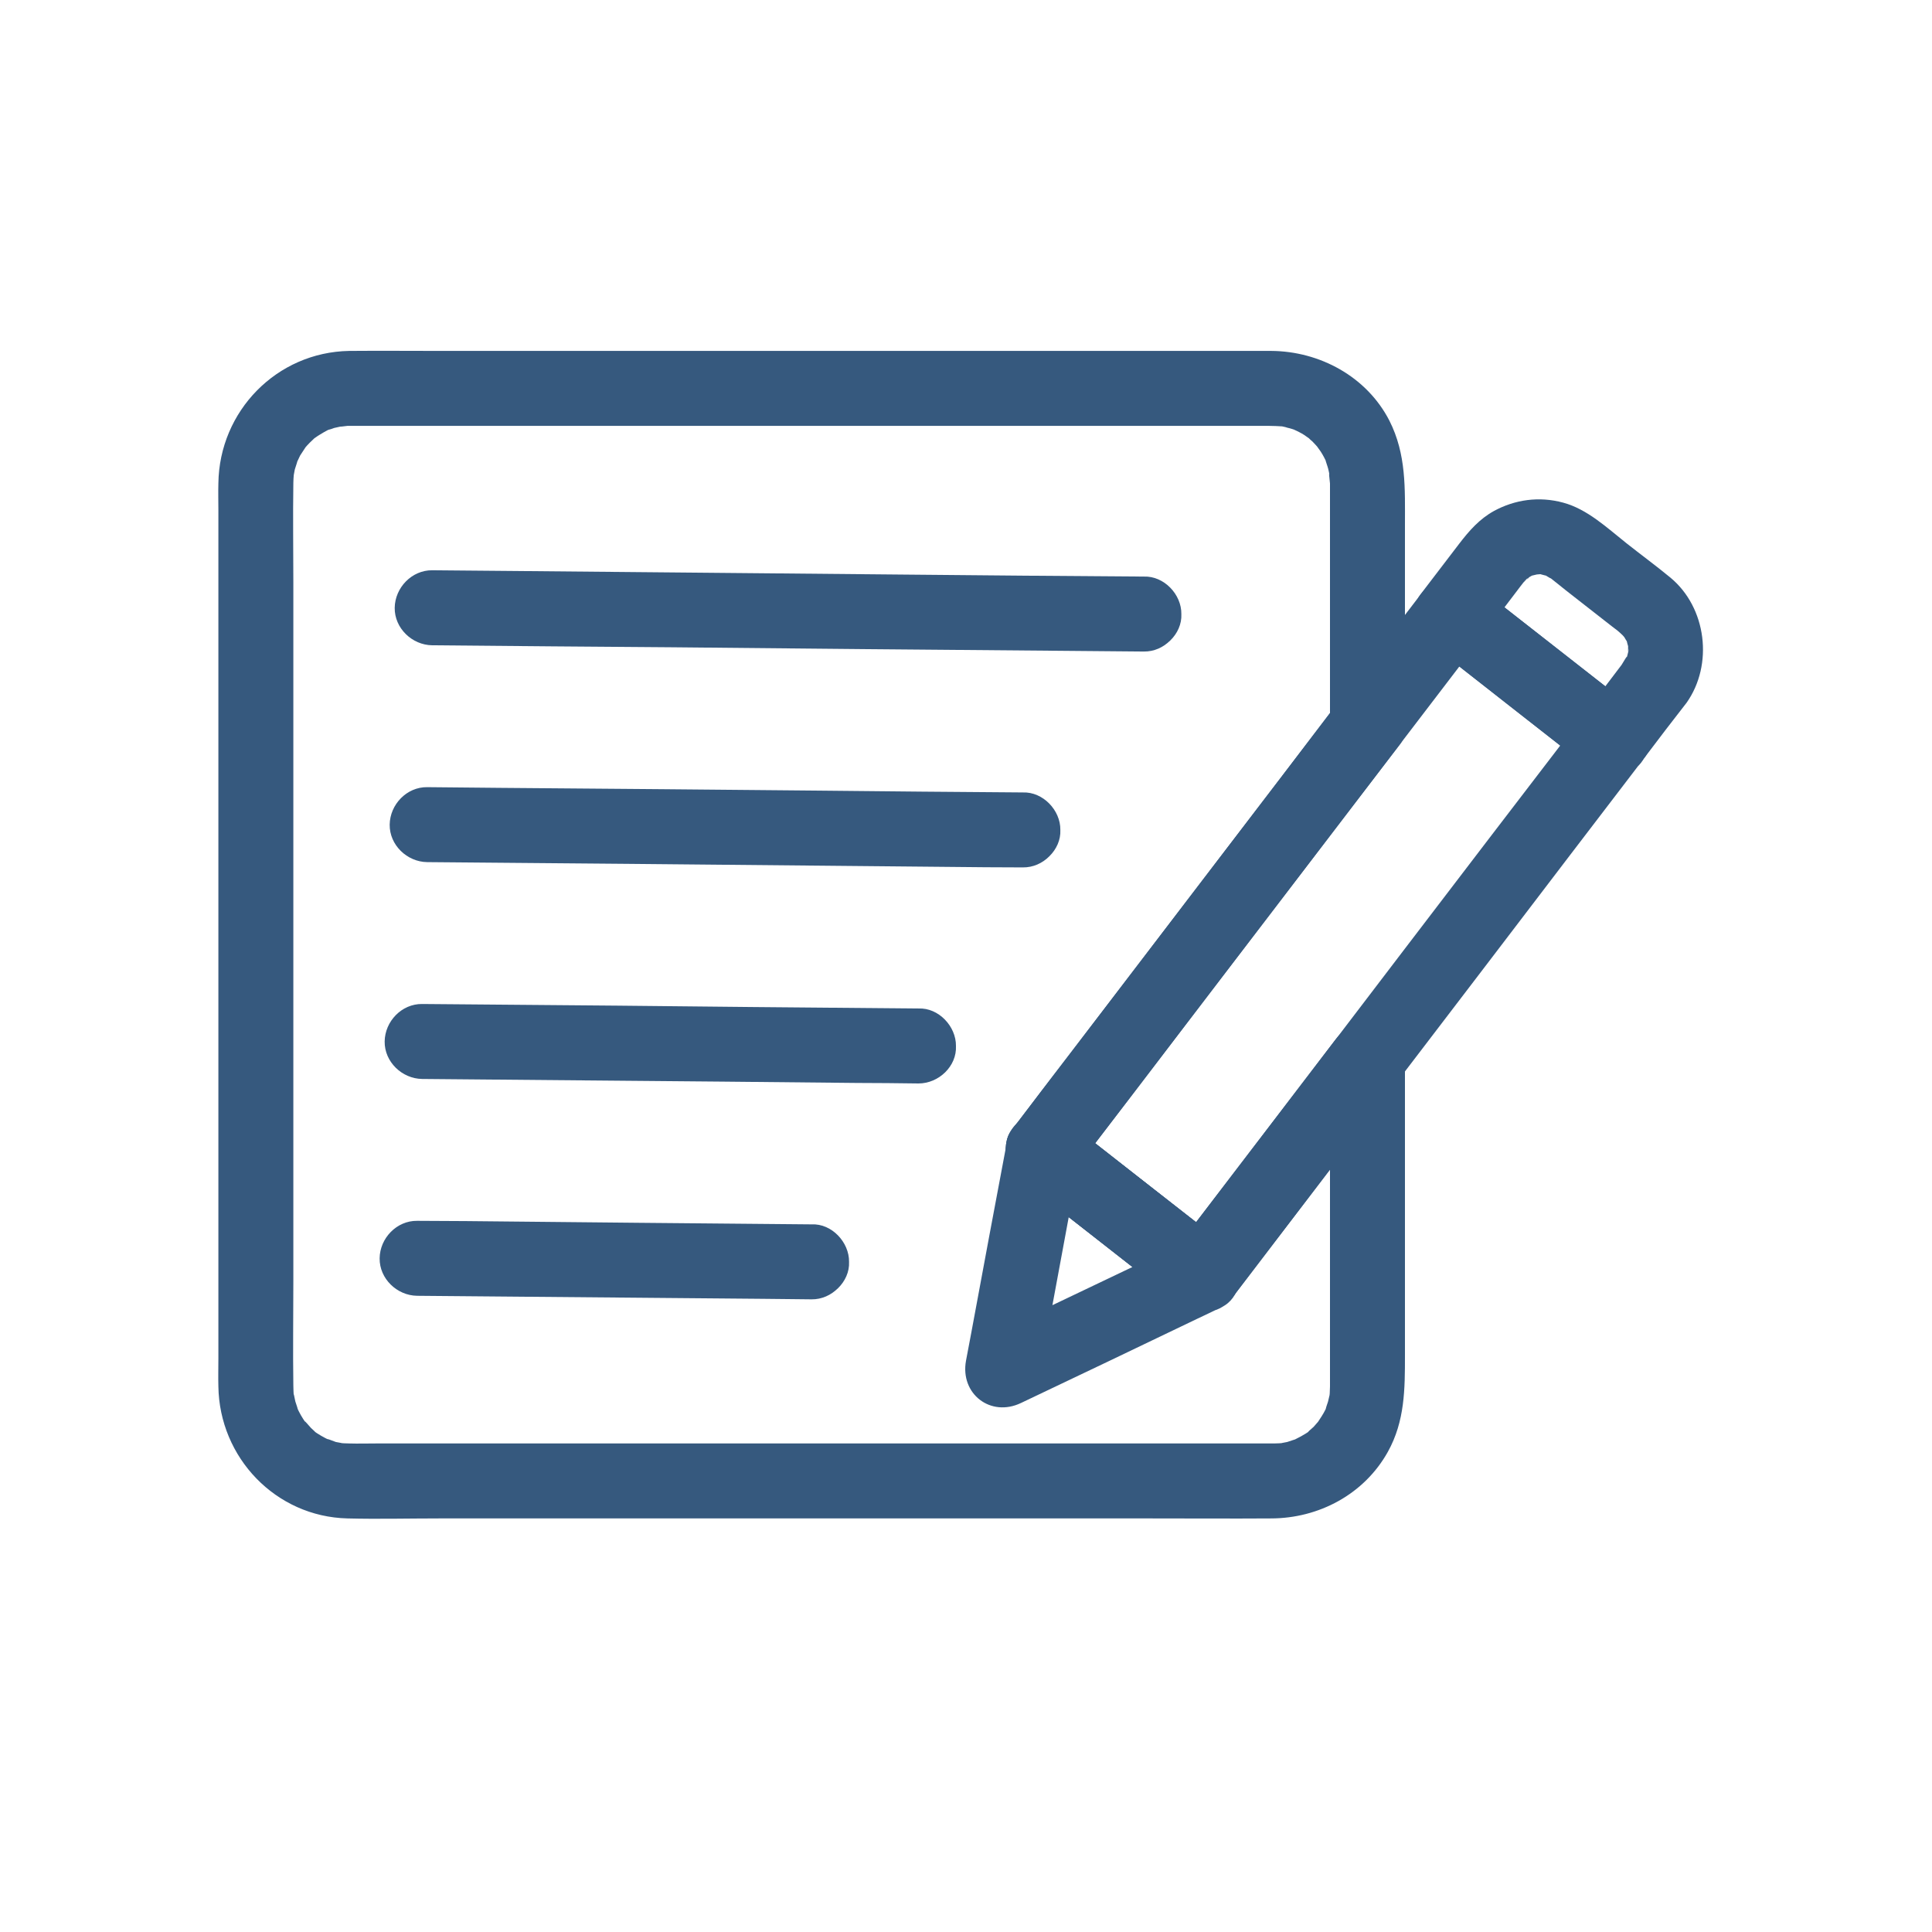
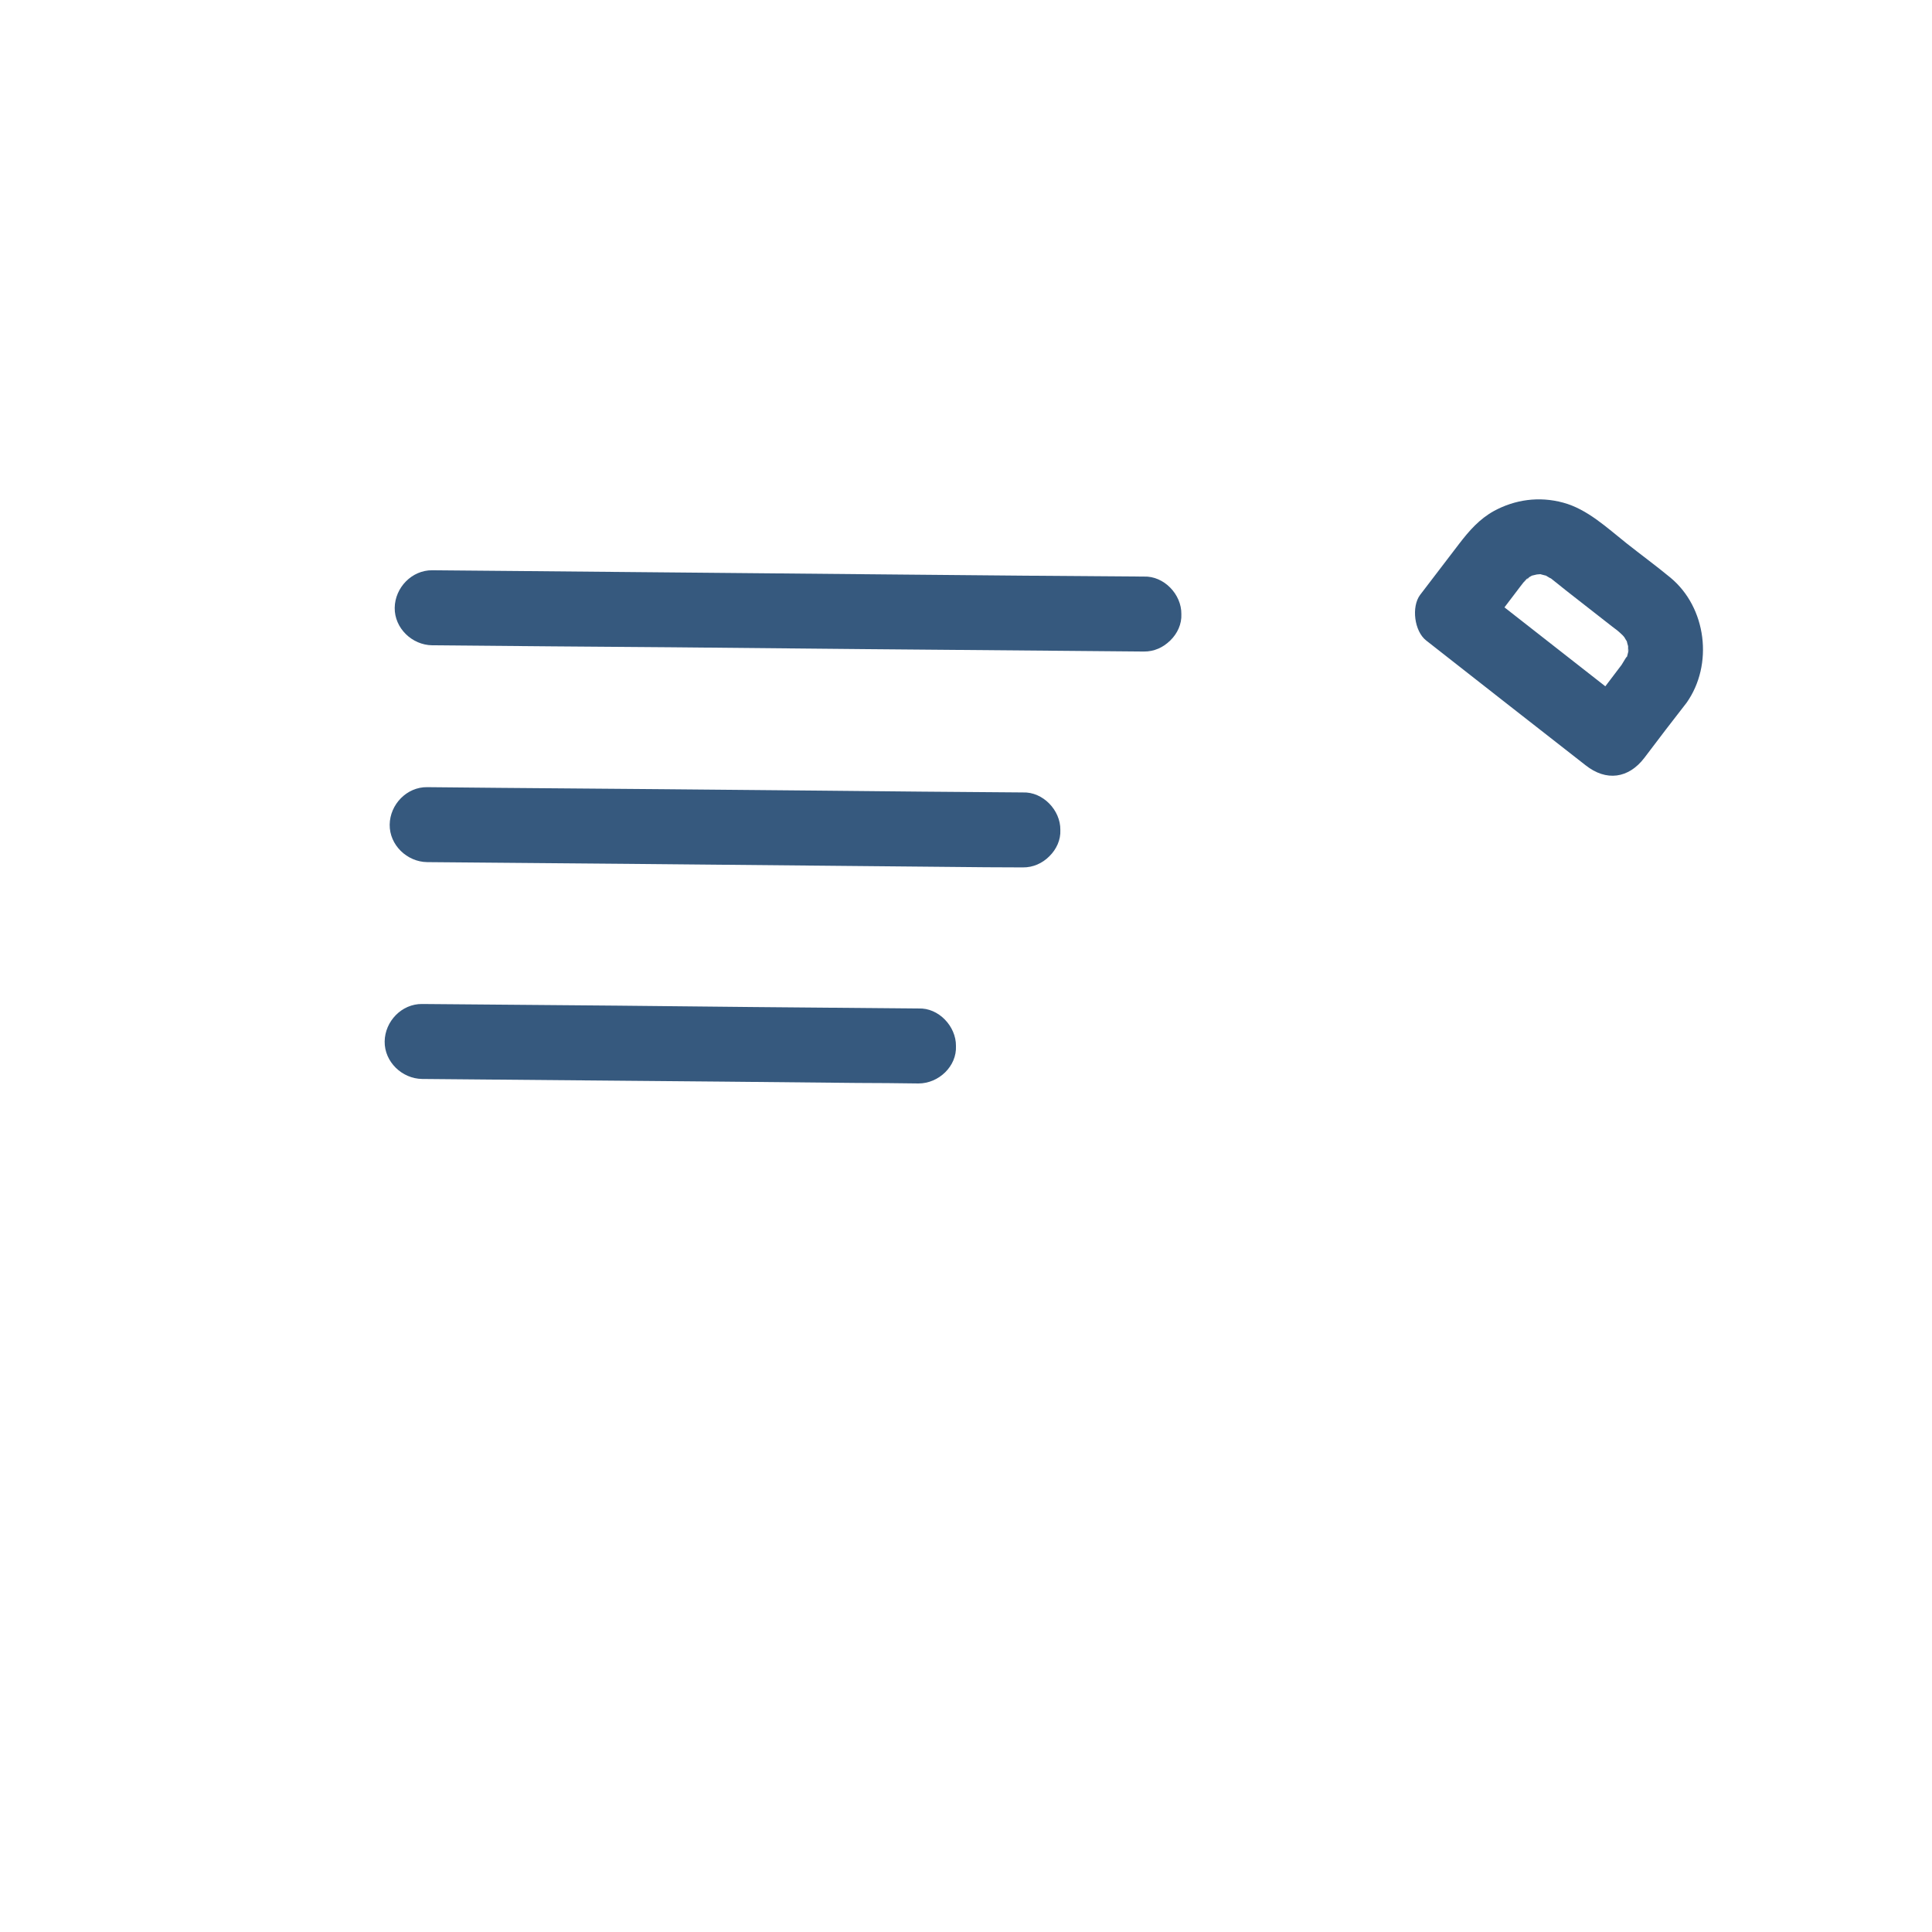
<svg xmlns="http://www.w3.org/2000/svg" width="40" zoomAndPan="magnify" viewBox="0 0 30 30" height="40" preserveAspectRatio="xMidYMid meet" version="1.2">
  <defs>
    <clipPath id="a3666c3e96">
      <path d="M 3.387 5.445 L 22 5.445 L 22 23.59 L 3.387 23.59 Z M 3.387 5.445 " />
    </clipPath>
    <clipPath id="6e04278747">
      <path d="M 21 7 L 26.613 7 L 26.613 13 L 21 13 Z M 21 7 " />
    </clipPath>
  </defs>
  <g id="529dc844d5">
    <g clip-rule="nonzero" clip-path="url(#a3666c3e96)">
-       <path style=" stroke:none;fill-rule:nonzero;fill:#36597e;fill-opacity:1;" d="M 20.73 10.969 C 20.168 11.711 19.602 12.449 19.035 13.191 C 18.129 14.375 17.227 15.562 16.32 16.746 C 16.113 17.02 15.906 17.289 15.699 17.562 C 15.559 17.746 15.605 18.121 15.789 18.266 C 16.613 18.914 17.441 19.559 18.266 20.207 C 18.586 20.457 18.934 20.41 19.18 20.09 C 19.926 19.113 20.672 18.133 21.418 17.156 C 21.523 17.02 21.629 16.879 21.738 16.738 L 20.652 16.445 C 20.652 17.375 20.652 18.309 20.652 19.238 C 20.652 19.828 20.652 20.418 20.652 21.008 C 20.652 21.16 20.652 21.312 20.652 21.465 C 20.652 21.484 20.652 21.508 20.652 21.527 C 20.652 21.562 20.648 21.602 20.648 21.637 C 20.648 21.645 20.637 21.73 20.648 21.664 C 20.656 21.605 20.629 21.742 20.621 21.766 C 20.613 21.785 20.57 21.918 20.594 21.863 C 20.617 21.805 20.586 21.879 20.582 21.887 C 20.562 21.926 20.543 21.961 20.52 21.996 C 20.508 22.016 20.434 22.125 20.465 22.082 C 20.5 22.039 20.414 22.137 20.398 22.156 C 20.371 22.18 20.258 22.277 20.348 22.211 C 20.301 22.246 20.25 22.277 20.199 22.305 C 20.18 22.316 20.059 22.375 20.113 22.352 C 20.164 22.332 20.012 22.383 19.988 22.391 C 19.949 22.398 19.84 22.418 19.941 22.406 C 19.887 22.41 19.836 22.414 19.781 22.414 C 19.75 22.414 19.719 22.414 19.684 22.414 L 16.09 22.414 C 14.77 22.414 13.453 22.414 12.137 22.414 C 10.82 22.414 9.605 22.414 8.336 22.414 L 5.832 22.414 C 5.695 22.414 5.559 22.418 5.426 22.414 C 5.371 22.414 5.316 22.41 5.266 22.406 C 5.367 22.418 5.258 22.398 5.215 22.391 C 5.18 22.379 5.012 22.312 5.117 22.363 C 5.027 22.32 4.938 22.27 4.859 22.211 C 4.938 22.27 4.855 22.199 4.828 22.172 C 4.805 22.148 4.688 22.008 4.754 22.102 C 4.695 22.02 4.645 21.934 4.605 21.84 C 4.652 21.949 4.594 21.793 4.586 21.762 C 4.578 21.727 4.551 21.578 4.562 21.688 C 4.559 21.629 4.555 21.57 4.555 21.512 C 4.547 20.973 4.555 20.434 4.555 19.895 C 4.555 18.75 4.555 17.609 4.555 16.465 L 4.555 9.047 C 4.555 8.531 4.547 8.02 4.555 7.508 C 4.555 7.508 4.555 7.504 4.555 7.5 C 4.555 7.457 4.559 7.414 4.562 7.367 C 4.562 7.301 4.559 7.383 4.559 7.391 C 4.566 7.359 4.57 7.324 4.578 7.289 C 4.586 7.262 4.637 7.113 4.613 7.164 C 4.594 7.219 4.648 7.098 4.66 7.074 C 4.688 7.031 4.715 6.988 4.742 6.949 C 4.777 6.895 4.73 6.957 4.727 6.965 C 4.754 6.934 4.781 6.902 4.809 6.875 C 4.824 6.859 4.926 6.766 4.879 6.805 C 4.836 6.84 4.941 6.762 4.965 6.75 C 5.008 6.723 5.051 6.699 5.094 6.676 C 5.172 6.637 5.012 6.703 5.094 6.676 C 5.129 6.668 5.16 6.656 5.191 6.645 C 5.215 6.641 5.352 6.609 5.289 6.621 C 5.23 6.633 5.371 6.617 5.395 6.613 C 5.406 6.613 5.418 6.613 5.43 6.613 C 5.578 6.613 5.727 6.613 5.875 6.613 C 6.73 6.613 7.59 6.613 8.449 6.613 L 12.273 6.613 C 13.578 6.613 14.887 6.613 16.191 6.613 C 17.141 6.613 18.094 6.613 19.043 6.613 C 19.266 6.613 19.484 6.613 19.707 6.613 C 19.777 6.613 19.844 6.617 19.914 6.621 C 19.984 6.621 19.898 6.621 19.891 6.617 C 19.922 6.625 19.957 6.629 19.988 6.641 C 20.039 6.652 20.086 6.668 20.133 6.684 C 20.043 6.652 20.141 6.691 20.176 6.711 C 20.23 6.738 20.277 6.77 20.324 6.805 C 20.398 6.852 20.262 6.746 20.324 6.805 C 20.344 6.824 20.359 6.84 20.379 6.855 C 20.414 6.891 20.449 6.93 20.48 6.965 C 20.418 6.891 20.484 6.977 20.508 7.012 C 20.543 7.066 20.574 7.125 20.602 7.188 C 20.562 7.098 20.602 7.203 20.613 7.242 C 20.629 7.289 20.637 7.34 20.648 7.391 C 20.625 7.277 20.648 7.465 20.652 7.508 C 20.652 7.547 20.652 7.586 20.652 7.629 L 20.652 8.273 C 20.652 8.918 20.652 9.562 20.652 10.207 C 20.652 10.559 20.652 10.91 20.652 11.266 C 20.652 11.57 20.918 11.859 21.234 11.848 C 21.547 11.832 21.816 11.59 21.816 11.266 C 21.816 10.227 21.816 9.188 21.816 8.148 C 21.816 7.59 21.84 7.055 21.574 6.531 C 21.223 5.848 20.492 5.453 19.738 5.449 C 19.133 5.449 18.527 5.449 17.918 5.449 L 6.836 5.449 C 6.367 5.449 5.895 5.445 5.422 5.449 C 4.297 5.469 3.406 6.383 3.391 7.504 C 3.387 7.641 3.391 7.781 3.391 7.918 C 3.391 8.797 3.391 9.672 3.391 10.551 C 3.391 11.867 3.391 13.18 3.391 14.496 L 3.391 21.098 C 3.391 21.242 3.387 21.383 3.391 21.527 C 3.406 22.633 4.281 23.551 5.395 23.578 C 5.867 23.59 6.34 23.578 6.812 23.578 C 7.938 23.578 9.062 23.578 10.184 23.578 C 11.555 23.578 12.926 23.578 14.293 23.578 C 15.492 23.578 16.691 23.578 17.891 23.578 C 18.504 23.578 19.121 23.582 19.734 23.578 C 20.477 23.578 21.184 23.203 21.551 22.543 C 21.816 22.066 21.816 21.566 21.816 21.047 C 21.816 19.805 21.816 18.562 21.816 17.32 L 21.816 16.445 C 21.816 16.199 21.637 15.941 21.391 15.887 C 21.113 15.824 20.895 15.938 20.73 16.152 C 19.984 17.129 19.238 18.105 18.492 19.082 C 18.387 19.223 18.281 19.363 18.176 19.5 C 18.48 19.461 18.785 19.422 19.09 19.383 C 18.266 18.738 17.438 18.09 16.613 17.445 L 16.703 18.148 C 17.27 17.41 17.836 16.668 18.398 15.93 C 19.305 14.742 20.211 13.559 21.117 12.371 C 21.324 12.102 21.531 11.828 21.738 11.559 C 21.93 11.309 21.777 10.906 21.527 10.762 C 21.23 10.586 20.922 10.719 20.73 10.973 Z M 20.73 10.969 " />
-     </g>
-     <path style=" stroke:none;fill-rule:nonzero;fill:#36597e;fill-opacity:1;" d="M 24.531 11.18 C 23.613 12.375 22.699 13.574 21.785 14.77 C 21.066 15.715 20.348 16.656 19.629 17.598 C 19.145 18.23 18.66 18.867 18.176 19.5 C 18.48 19.461 18.785 19.422 19.09 19.383 C 18.262 18.738 17.438 18.09 16.613 17.445 L 16.703 18.148 C 17.527 17.07 18.352 15.992 19.172 14.914 C 20.027 13.797 20.879 12.68 21.734 11.562 C 22.176 10.984 22.617 10.406 23.059 9.828 C 22.754 9.867 22.449 9.906 22.145 9.945 C 22.969 10.594 23.797 11.238 24.621 11.887 C 24.867 12.078 25.203 12.125 25.445 11.887 C 25.645 11.684 25.691 11.258 25.445 11.062 C 24.617 10.414 23.793 9.77 22.965 9.121 C 22.645 8.871 22.301 8.918 22.051 9.242 C 21.387 10.109 20.723 10.98 20.062 11.848 C 18.922 13.34 17.785 14.832 16.645 16.324 C 16.328 16.734 16.012 17.148 15.699 17.562 C 15.559 17.746 15.605 18.125 15.789 18.27 C 16.613 18.914 17.441 19.559 18.266 20.207 C 18.586 20.457 18.934 20.414 19.18 20.09 C 20.031 18.977 20.879 17.863 21.73 16.75 C 22.609 15.598 23.492 14.445 24.371 13.289 C 24.758 12.781 25.148 12.273 25.535 11.766 C 25.727 11.516 25.574 11.117 25.328 10.973 C 25.027 10.797 24.723 10.93 24.531 11.18 Z M 24.531 11.18 " />
-     <path style=" stroke:none;fill-rule:nonzero;fill:#36597e;fill-opacity:1;" d="M 18.383 19.293 C 17.473 19.727 16.566 20.16 15.656 20.594 C 15.527 20.656 15.398 20.719 15.27 20.781 L 16.125 21.438 C 16.309 20.438 16.496 19.441 16.68 18.441 C 16.707 18.301 16.734 18.156 16.762 18.012 C 16.438 18.098 16.113 18.184 15.789 18.27 C 16.613 18.914 17.441 19.559 18.266 20.207 C 18.512 20.402 18.848 20.449 19.09 20.207 C 19.289 20.004 19.336 19.578 19.09 19.383 C 18.262 18.738 17.438 18.09 16.613 17.445 C 16.441 17.312 16.266 17.234 16.047 17.297 C 15.863 17.344 15.676 17.508 15.641 17.703 C 15.453 18.699 15.266 19.699 15.082 20.695 C 15.055 20.84 15.027 20.984 15 21.129 C 14.906 21.645 15.383 22.012 15.855 21.785 C 16.766 21.352 17.676 20.918 18.586 20.48 C 18.711 20.422 18.84 20.359 18.969 20.297 C 19.254 20.164 19.328 19.758 19.18 19.5 C 19.008 19.211 18.668 19.156 18.383 19.293 Z M 18.383 19.293 " />
+       </g>
    <g clip-rule="nonzero" clip-path="url(#6e04278747)">
      <path style=" stroke:none;fill-rule:nonzero;fill:#36597e;fill-opacity:1;" d="M 25.18 10.324 C 24.965 10.609 24.746 10.895 24.531 11.18 C 24.832 11.141 25.141 11.102 25.445 11.062 C 24.617 10.414 23.793 9.77 22.965 9.121 L 23.059 9.828 C 23.207 9.633 23.359 9.434 23.508 9.238 C 23.574 9.152 23.637 9.066 23.703 8.984 C 23.707 8.98 23.613 9.102 23.691 9.008 C 23.762 8.926 23.676 9.047 23.742 8.965 C 23.742 8.965 23.824 8.918 23.766 8.949 C 23.707 8.977 23.781 8.941 23.789 8.938 C 23.824 8.93 23.855 8.922 23.891 8.914 C 23.836 8.926 23.828 8.922 23.891 8.918 C 23.996 8.914 23.836 8.895 23.941 8.922 C 23.965 8.93 23.992 8.934 24.016 8.941 C 24.098 8.969 23.945 8.902 24.023 8.949 C 24.176 9.043 23.973 8.895 24.047 8.953 C 24.137 9.023 24.227 9.098 24.316 9.168 L 25.035 9.73 C 25.062 9.75 25.086 9.77 25.113 9.789 C 25.145 9.816 25.172 9.84 25.199 9.867 C 25.203 9.871 25.258 9.938 25.223 9.887 C 25.188 9.844 25.246 9.93 25.25 9.941 C 25.297 10.016 25.23 9.859 25.258 9.945 C 25.266 9.977 25.273 10.012 25.285 10.047 C 25.305 10.105 25.281 10.035 25.281 10.02 C 25.281 10.055 25.281 10.09 25.281 10.125 C 25.281 10.113 25.305 10.031 25.289 10.098 C 25.277 10.141 25.27 10.184 25.254 10.227 C 25.289 10.133 25.199 10.297 25.18 10.324 C 24.996 10.582 25.137 10.973 25.391 11.121 C 25.684 11.293 26.004 11.168 26.188 10.914 C 26.609 10.32 26.5 9.434 25.938 8.969 C 25.715 8.785 25.48 8.613 25.254 8.434 C 24.953 8.195 24.648 7.906 24.273 7.805 C 23.898 7.703 23.523 7.758 23.199 7.934 C 22.973 8.059 22.816 8.238 22.66 8.441 C 22.457 8.707 22.254 8.973 22.051 9.238 C 21.914 9.422 21.961 9.801 22.145 9.945 C 22.969 10.59 23.793 11.238 24.621 11.883 C 24.941 12.137 25.289 12.09 25.535 11.766 C 25.75 11.48 25.969 11.195 26.188 10.914 C 26.375 10.664 26.227 10.262 25.977 10.117 C 25.676 9.941 25.371 10.074 25.18 10.324 Z M 25.18 10.324 " />
    </g>
    <path style=" stroke:none;fill-rule:nonzero;fill:#36597e;fill-opacity:1;" d="M 17.18 9.535 C 17.375 9.344 17.566 9.148 17.762 8.953 C 16.516 8.945 15.273 8.934 14.027 8.922 C 12.043 8.902 10.059 8.887 8.074 8.867 C 7.621 8.863 7.168 8.859 6.711 8.855 L 7.293 9.438 C 7.098 9.629 6.906 9.824 6.711 10.02 C 7.957 10.031 9.199 10.043 10.445 10.051 C 12.43 10.07 14.414 10.09 16.398 10.105 C 16.852 10.109 17.305 10.113 17.762 10.117 C 18.066 10.121 18.359 9.848 18.344 9.535 C 18.328 9.223 18.09 8.957 17.762 8.953 C 16.516 8.945 15.273 8.934 14.027 8.922 C 12.043 8.902 10.059 8.887 8.074 8.867 C 7.621 8.863 7.168 8.859 6.711 8.855 C 6.395 8.852 6.133 9.125 6.129 9.438 C 6.125 9.754 6.398 10.016 6.711 10.02 C 7.957 10.031 9.199 10.043 10.445 10.051 C 12.43 10.07 14.414 10.09 16.398 10.105 C 16.852 10.109 17.305 10.113 17.762 10.117 C 18.078 10.121 18.34 9.852 18.344 9.535 C 18.348 9.23 18.074 8.941 17.762 8.953 C 17.449 8.969 17.184 9.211 17.18 9.535 Z M 17.18 9.535 " />
    <path style=" stroke:none;fill-rule:nonzero;fill:#36597e;fill-opacity:1;" d="M 15.301 12.887 C 15.496 12.695 15.691 12.5 15.883 12.305 C 14.84 12.297 13.793 12.289 12.746 12.277 C 11.094 12.262 9.438 12.246 7.785 12.234 C 7.402 12.23 7.016 12.227 6.633 12.223 L 7.215 12.805 C 7.02 13 6.828 13.191 6.633 13.387 C 7.68 13.395 8.727 13.406 9.77 13.414 C 11.426 13.43 13.078 13.445 14.73 13.461 C 15.117 13.465 15.5 13.469 15.883 13.469 C 16.188 13.473 16.48 13.199 16.465 12.887 C 16.453 12.574 16.211 12.309 15.883 12.305 C 14.84 12.297 13.793 12.289 12.746 12.277 C 11.094 12.262 9.438 12.246 7.785 12.234 C 7.402 12.23 7.016 12.227 6.633 12.223 C 6.316 12.219 6.055 12.492 6.051 12.805 C 6.047 13.121 6.32 13.383 6.633 13.387 C 7.68 13.395 8.727 13.406 9.77 13.414 C 11.426 13.43 13.078 13.445 14.73 13.461 C 15.117 13.465 15.5 13.469 15.883 13.469 C 16.199 13.473 16.465 13.203 16.465 12.887 C 16.469 12.582 16.195 12.293 15.883 12.305 C 15.57 12.32 15.305 12.562 15.301 12.887 Z M 15.301 12.887 " />
    <path style=" stroke:none;fill-rule:nonzero;fill:#36597e;fill-opacity:1;" d="M 13.68 16.242 C 13.875 16.047 14.066 15.852 14.262 15.66 C 13.398 15.652 12.531 15.645 11.668 15.637 C 10.281 15.621 8.895 15.609 7.508 15.598 C 7.191 15.594 6.871 15.594 6.555 15.59 L 7.137 16.172 C 6.941 16.363 6.75 16.559 6.555 16.754 C 7.418 16.762 8.285 16.77 9.148 16.777 C 10.535 16.789 11.922 16.801 13.309 16.816 C 13.625 16.816 13.945 16.82 14.262 16.824 C 14.578 16.824 14.859 16.555 14.844 16.242 C 14.828 15.93 14.59 15.66 14.262 15.66 C 13.398 15.652 12.531 15.645 11.668 15.637 C 10.281 15.621 8.895 15.609 7.508 15.598 C 7.191 15.594 6.871 15.594 6.555 15.59 C 6.238 15.586 5.977 15.859 5.973 16.172 C 5.969 16.488 6.242 16.75 6.555 16.754 C 7.418 16.762 8.285 16.77 9.148 16.777 C 10.535 16.789 11.922 16.801 13.309 16.816 C 13.625 16.816 13.945 16.82 14.262 16.824 C 14.578 16.824 14.84 16.555 14.844 16.242 C 14.848 15.938 14.574 15.645 14.262 15.66 C 13.949 15.672 13.684 15.914 13.68 16.242 Z M 13.68 16.242 " />
-     <path style=" stroke:none;fill-rule:nonzero;fill:#36597e;fill-opacity:1;" d="M 12.02 19.594 C 12.215 19.398 12.41 19.207 12.602 19.012 C 10.812 18.996 9.023 18.98 7.234 18.961 C 6.98 18.961 6.73 18.957 6.477 18.957 L 7.059 19.539 C 6.867 19.73 6.672 19.926 6.477 20.121 C 8.266 20.137 10.059 20.152 11.848 20.168 C 12.102 20.172 12.352 20.172 12.602 20.176 C 12.906 20.18 13.199 19.906 13.184 19.594 C 13.172 19.281 12.93 19.016 12.602 19.012 C 10.812 18.996 9.023 18.98 7.234 18.961 C 6.98 18.961 6.73 18.957 6.477 18.957 C 6.16 18.953 5.898 19.227 5.895 19.539 C 5.891 19.855 6.164 20.117 6.477 20.121 C 8.266 20.137 10.059 20.152 11.848 20.168 C 12.102 20.172 12.352 20.172 12.602 20.176 C 12.918 20.18 13.184 19.906 13.184 19.594 C 13.188 19.289 12.914 18.996 12.602 19.012 C 12.289 19.027 12.023 19.266 12.02 19.594 Z M 12.02 19.594 " />
  </g>
</svg>